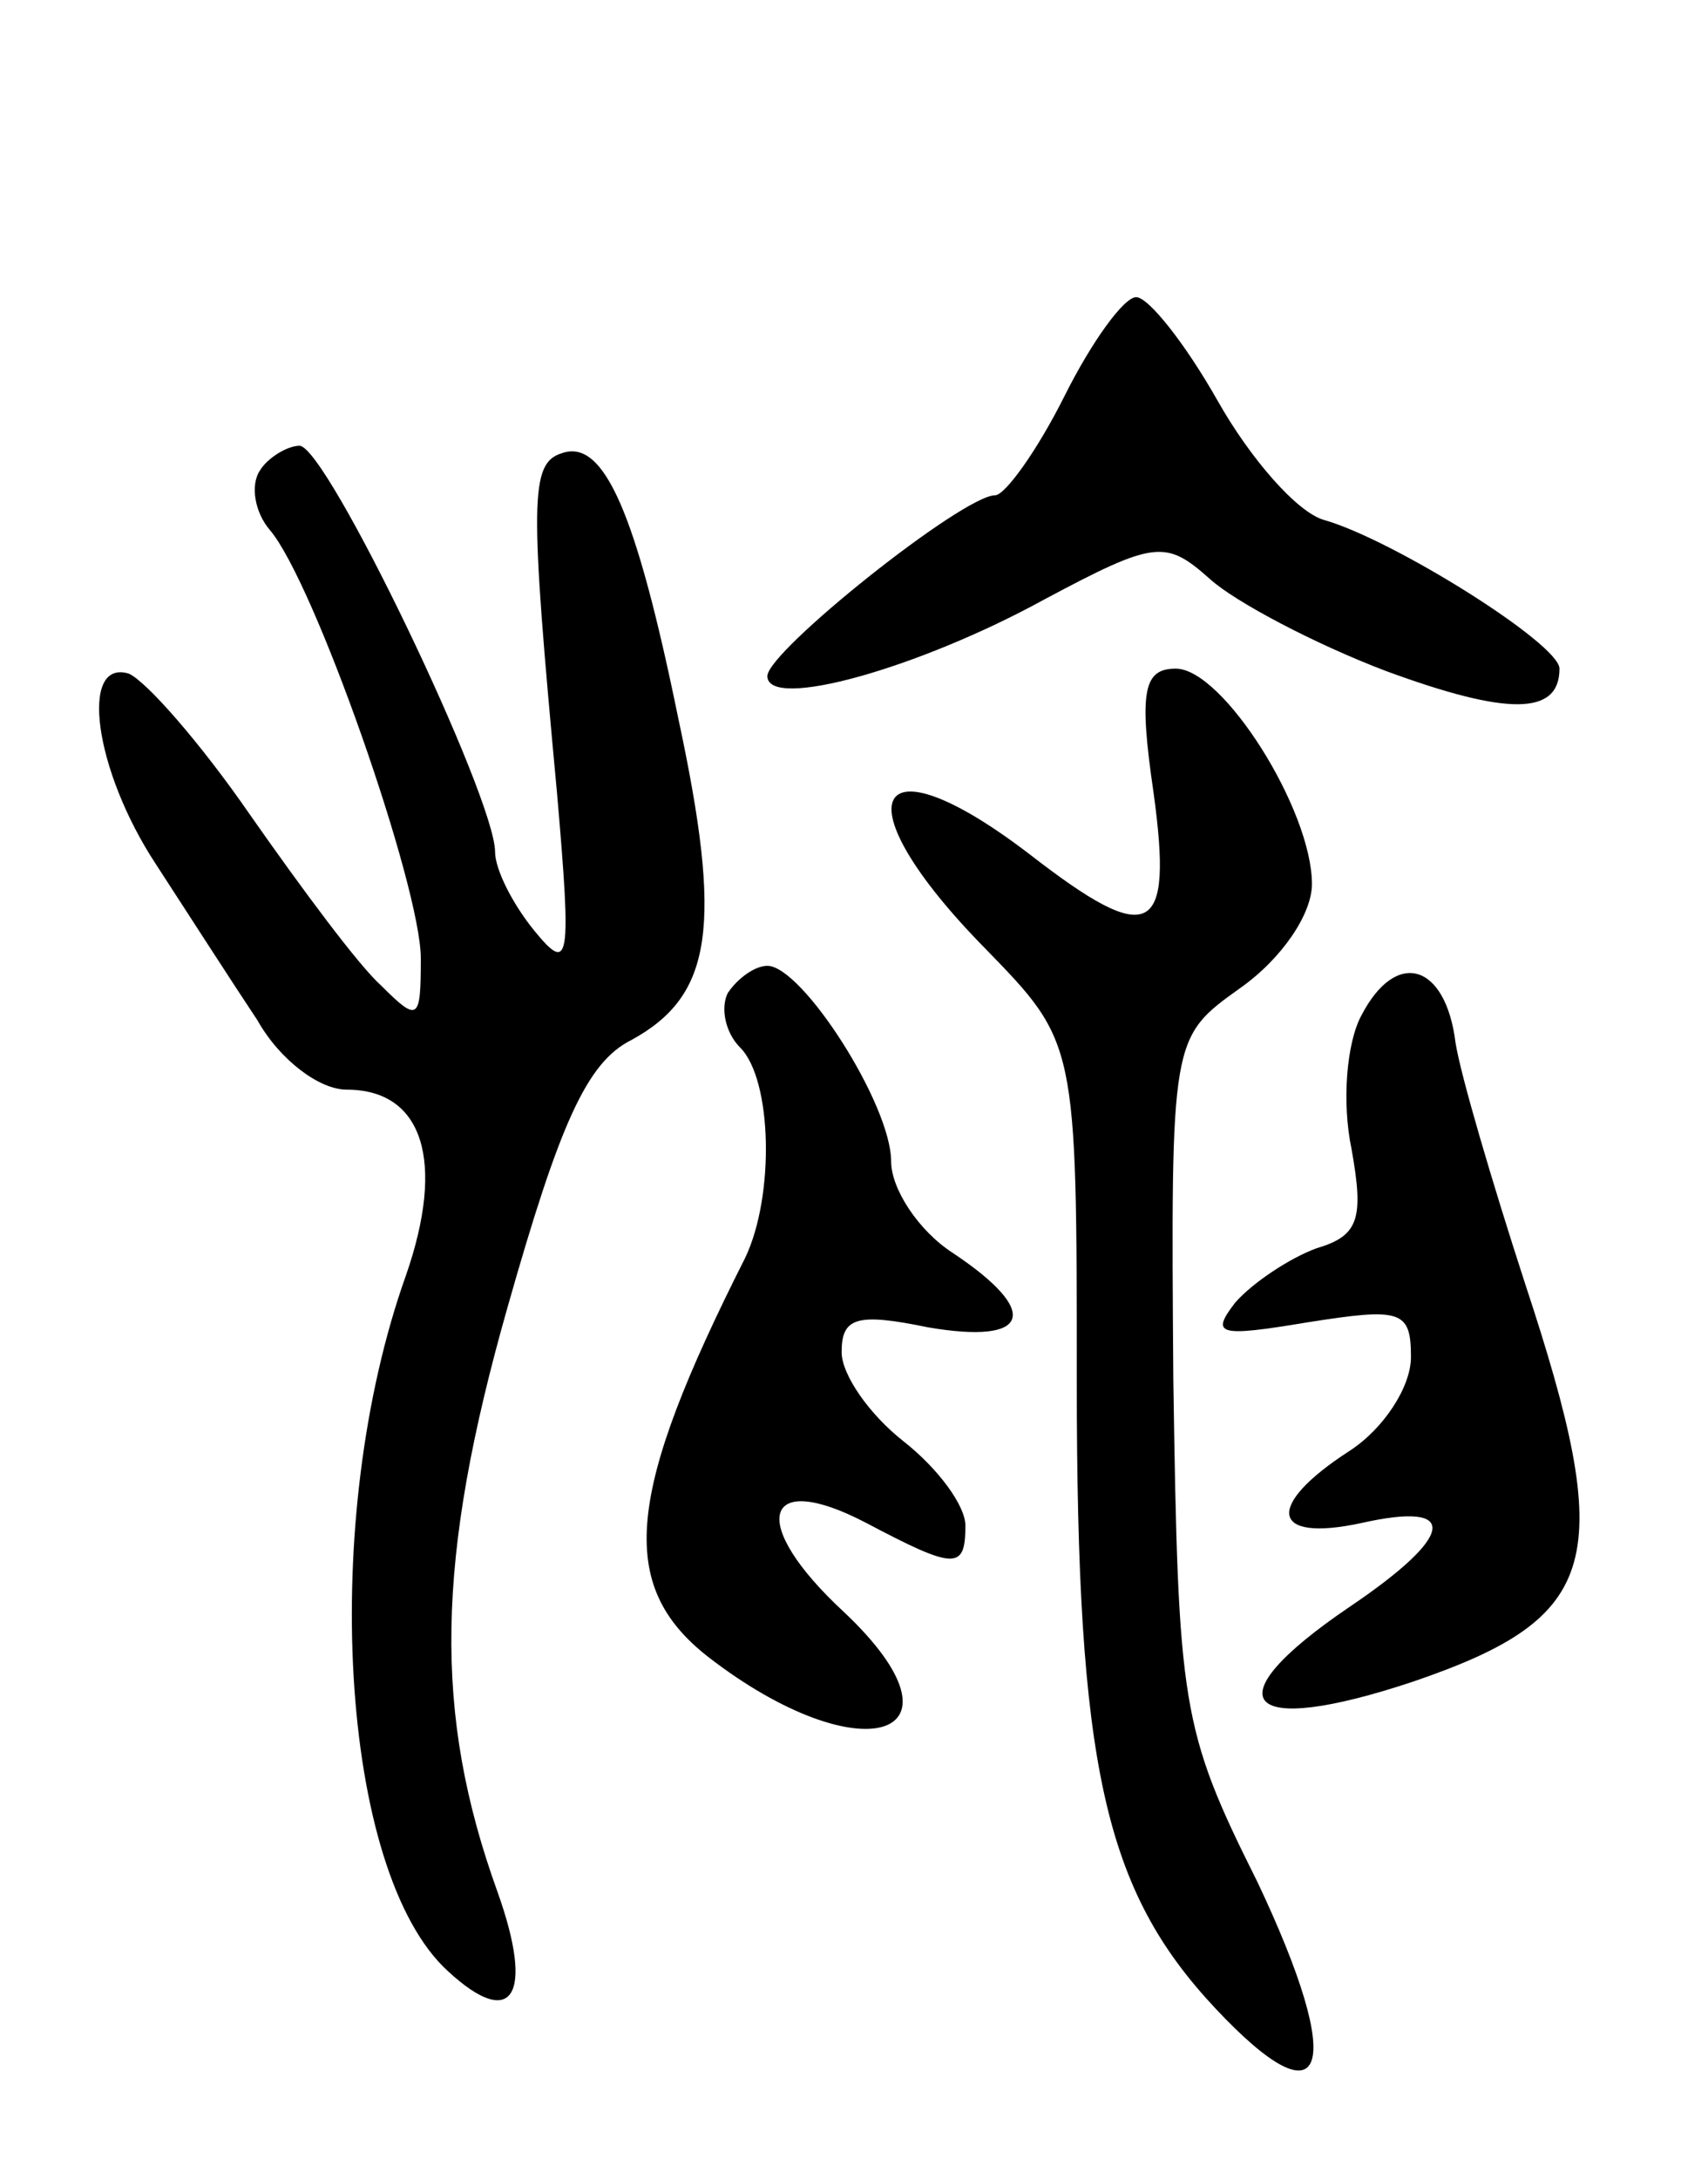
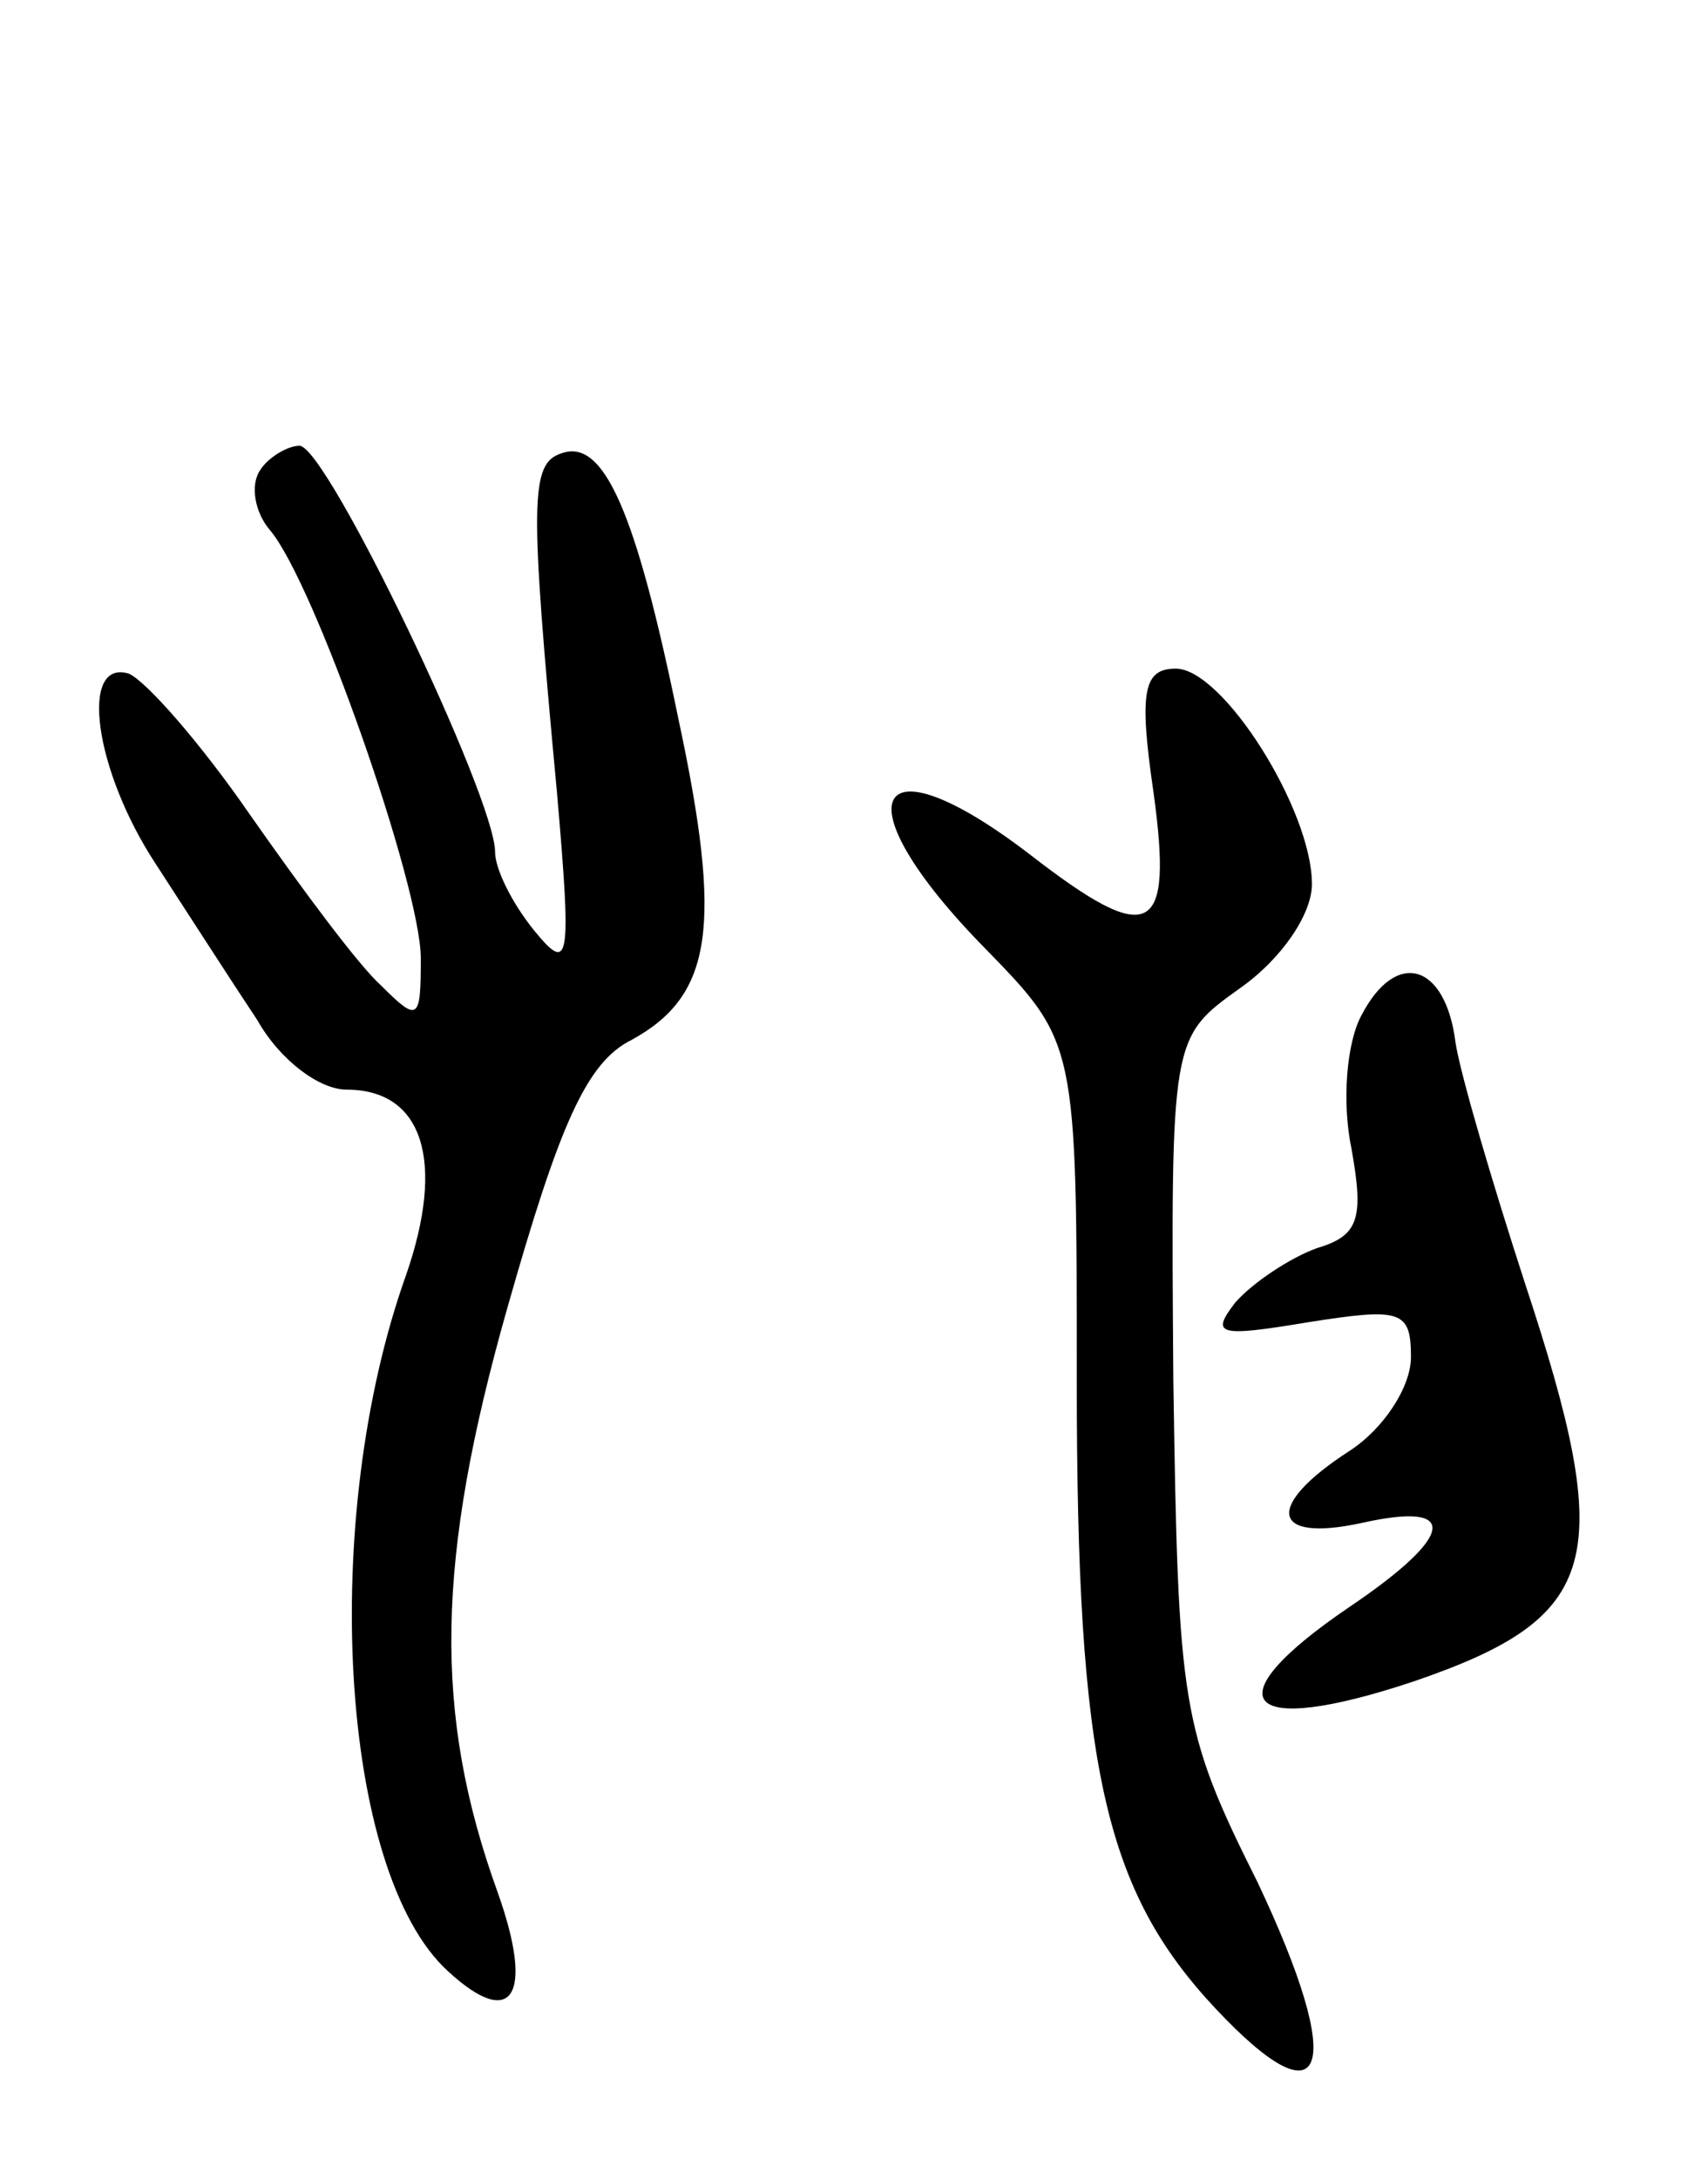
<svg xmlns="http://www.w3.org/2000/svg" version="1.0" width="69" height="88" viewBox="0 0 69 88">
  <g transform="translate(0,88) scale(0.1,-0.1)">
-     <path d="M430 720 c-11 -22 -24 -40 -28 -40 -13 0 -92 -63 -92 -73 0 -14 61 3 112 31 45 24 49 24 67 8 10 -9 42 -26 71 -37 49 -18 70 -18 70 1 0 10 -67 52 -95 60 -11 3 -30 25 -43 48 -13 23 -28 42 -33 42 -5 0 -18 -18 -29 -40z" />
    <path d="M105 690 c-4 -6 -2 -17 4 -24 18 -21 61 -144 61 -173 0 -25 -1 -26 -16 -11 -9 8 -32 39 -53 69 -20 29 -42 54 -49 57 -20 6 -14 -39 11 -77 13 -20 31 -48 41 -63 9 -16 25 -28 36 -28 31 0 40 -29 24 -75 -35 -98 -27 -241 17 -281 26 -24 35 -10 20 32 -26 72 -25 134 4 236 21 74 32 99 50 108 33 18 37 46 19 130 -17 83 -30 113 -47 107 -13 -4 -13 -19 -2 -137 6 -69 5 -73 -9 -56 -9 11 -16 25 -16 32 0 22 -68 164 -79 164 -5 0 -13 -5 -16 -10z" />
    <path d="M466 560 c8 -58 -1 -63 -50 -25 -64 49 -77 22 -18 -38 37 -38 37 -38 37 -175 0 -155 11 -205 56 -253 45 -48 53 -25 17 51 -31 62 -32 71 -34 203 -1 138 -1 138 27 158 17 12 29 30 29 42 0 30 -36 87 -55 87 -13 0 -15 -9 -9 -50z" />
-     <path d="M294 479 c-3 -6 -1 -16 5 -22 13 -13 14 -60 2 -85 -48 -95 -52 -132 -15 -161 62 -48 109 -33 55 18 -39 36 -33 58 9 36 36 -19 40 -19 40 -1 0 8 -11 23 -25 34 -14 11 -25 27 -25 36 0 14 6 16 35 10 41 -7 46 6 10 30 -14 9 -25 26 -25 37 0 23 -36 79 -50 79 -5 0 -12 -5 -16 -11z" />
+     <path d="M294 479 z" />
    <path d="M550 470 c-6 -11 -8 -35 -4 -54 5 -28 3 -35 -14 -40 -11 -4 -26 -14 -33 -22 -10 -13 -7 -14 29 -8 38 6 42 5 42 -14 0 -12 -11 -29 -25 -38 -34 -22 -32 -37 5 -29 40 9 38 -5 -5 -34 -56 -38 -43 -53 26 -30 76 26 82 49 45 161 -13 40 -26 84 -28 97 -4 32 -24 38 -38 11z" />
  </g>
</svg>